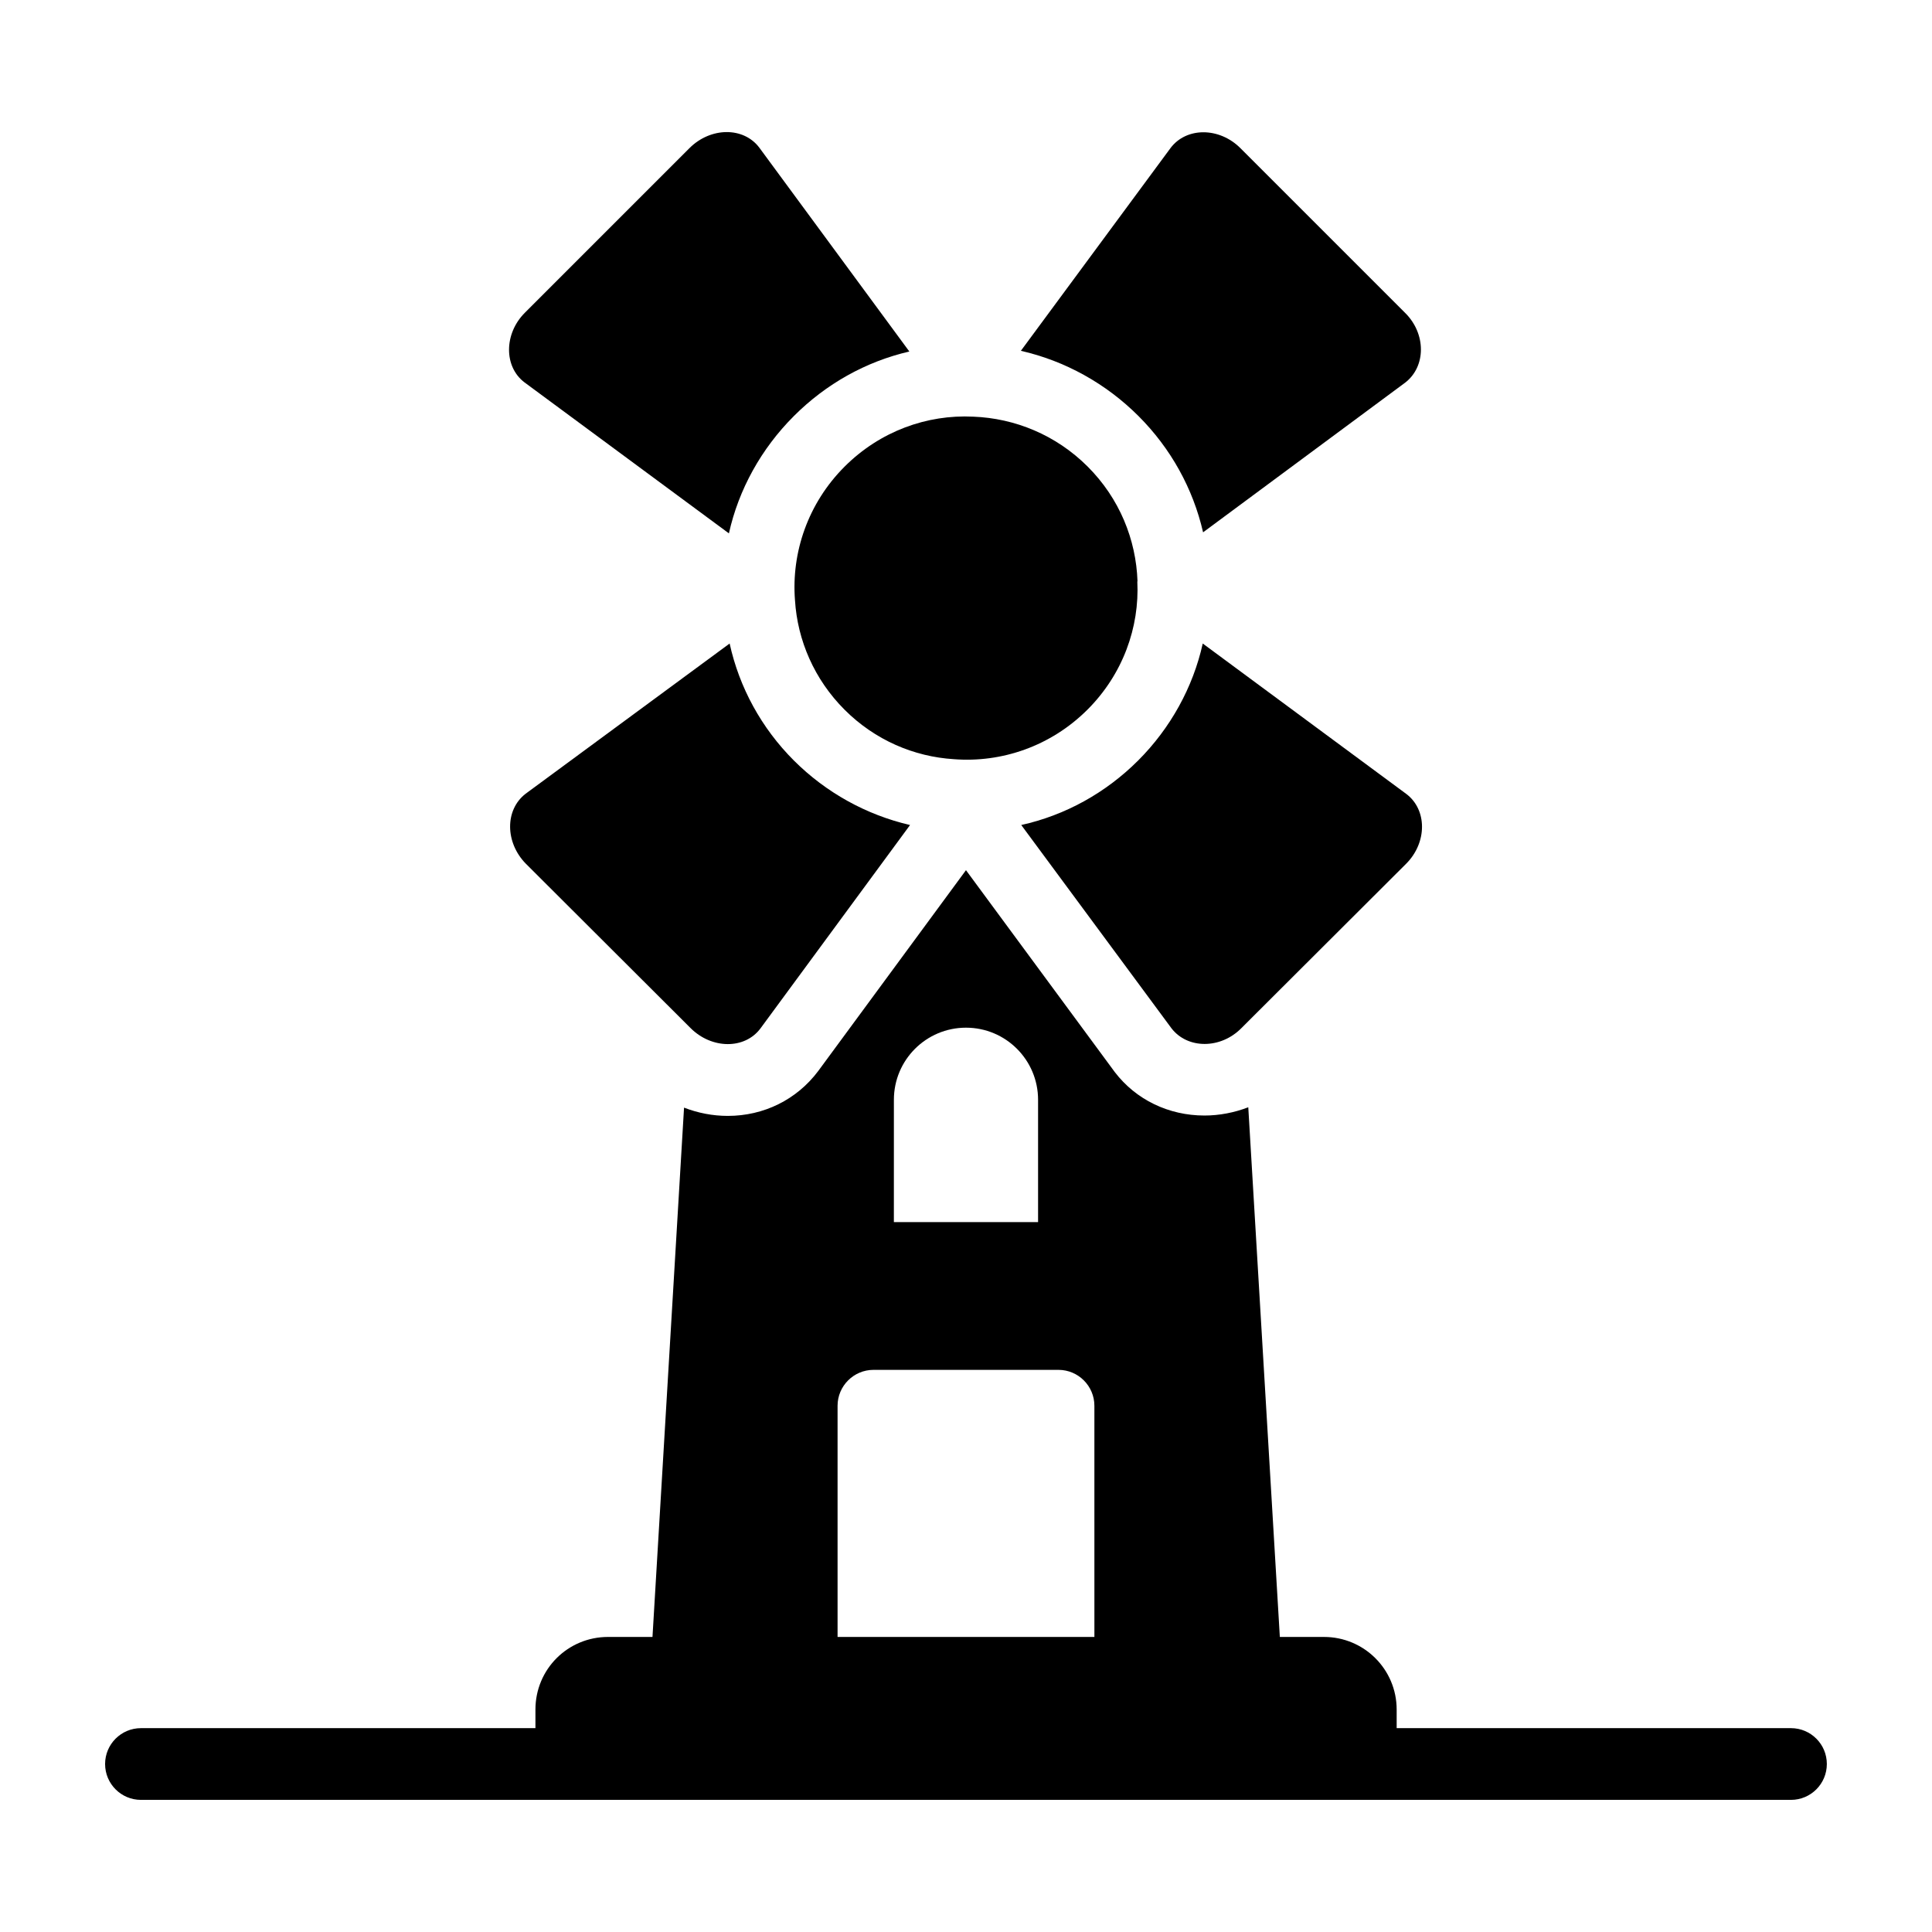
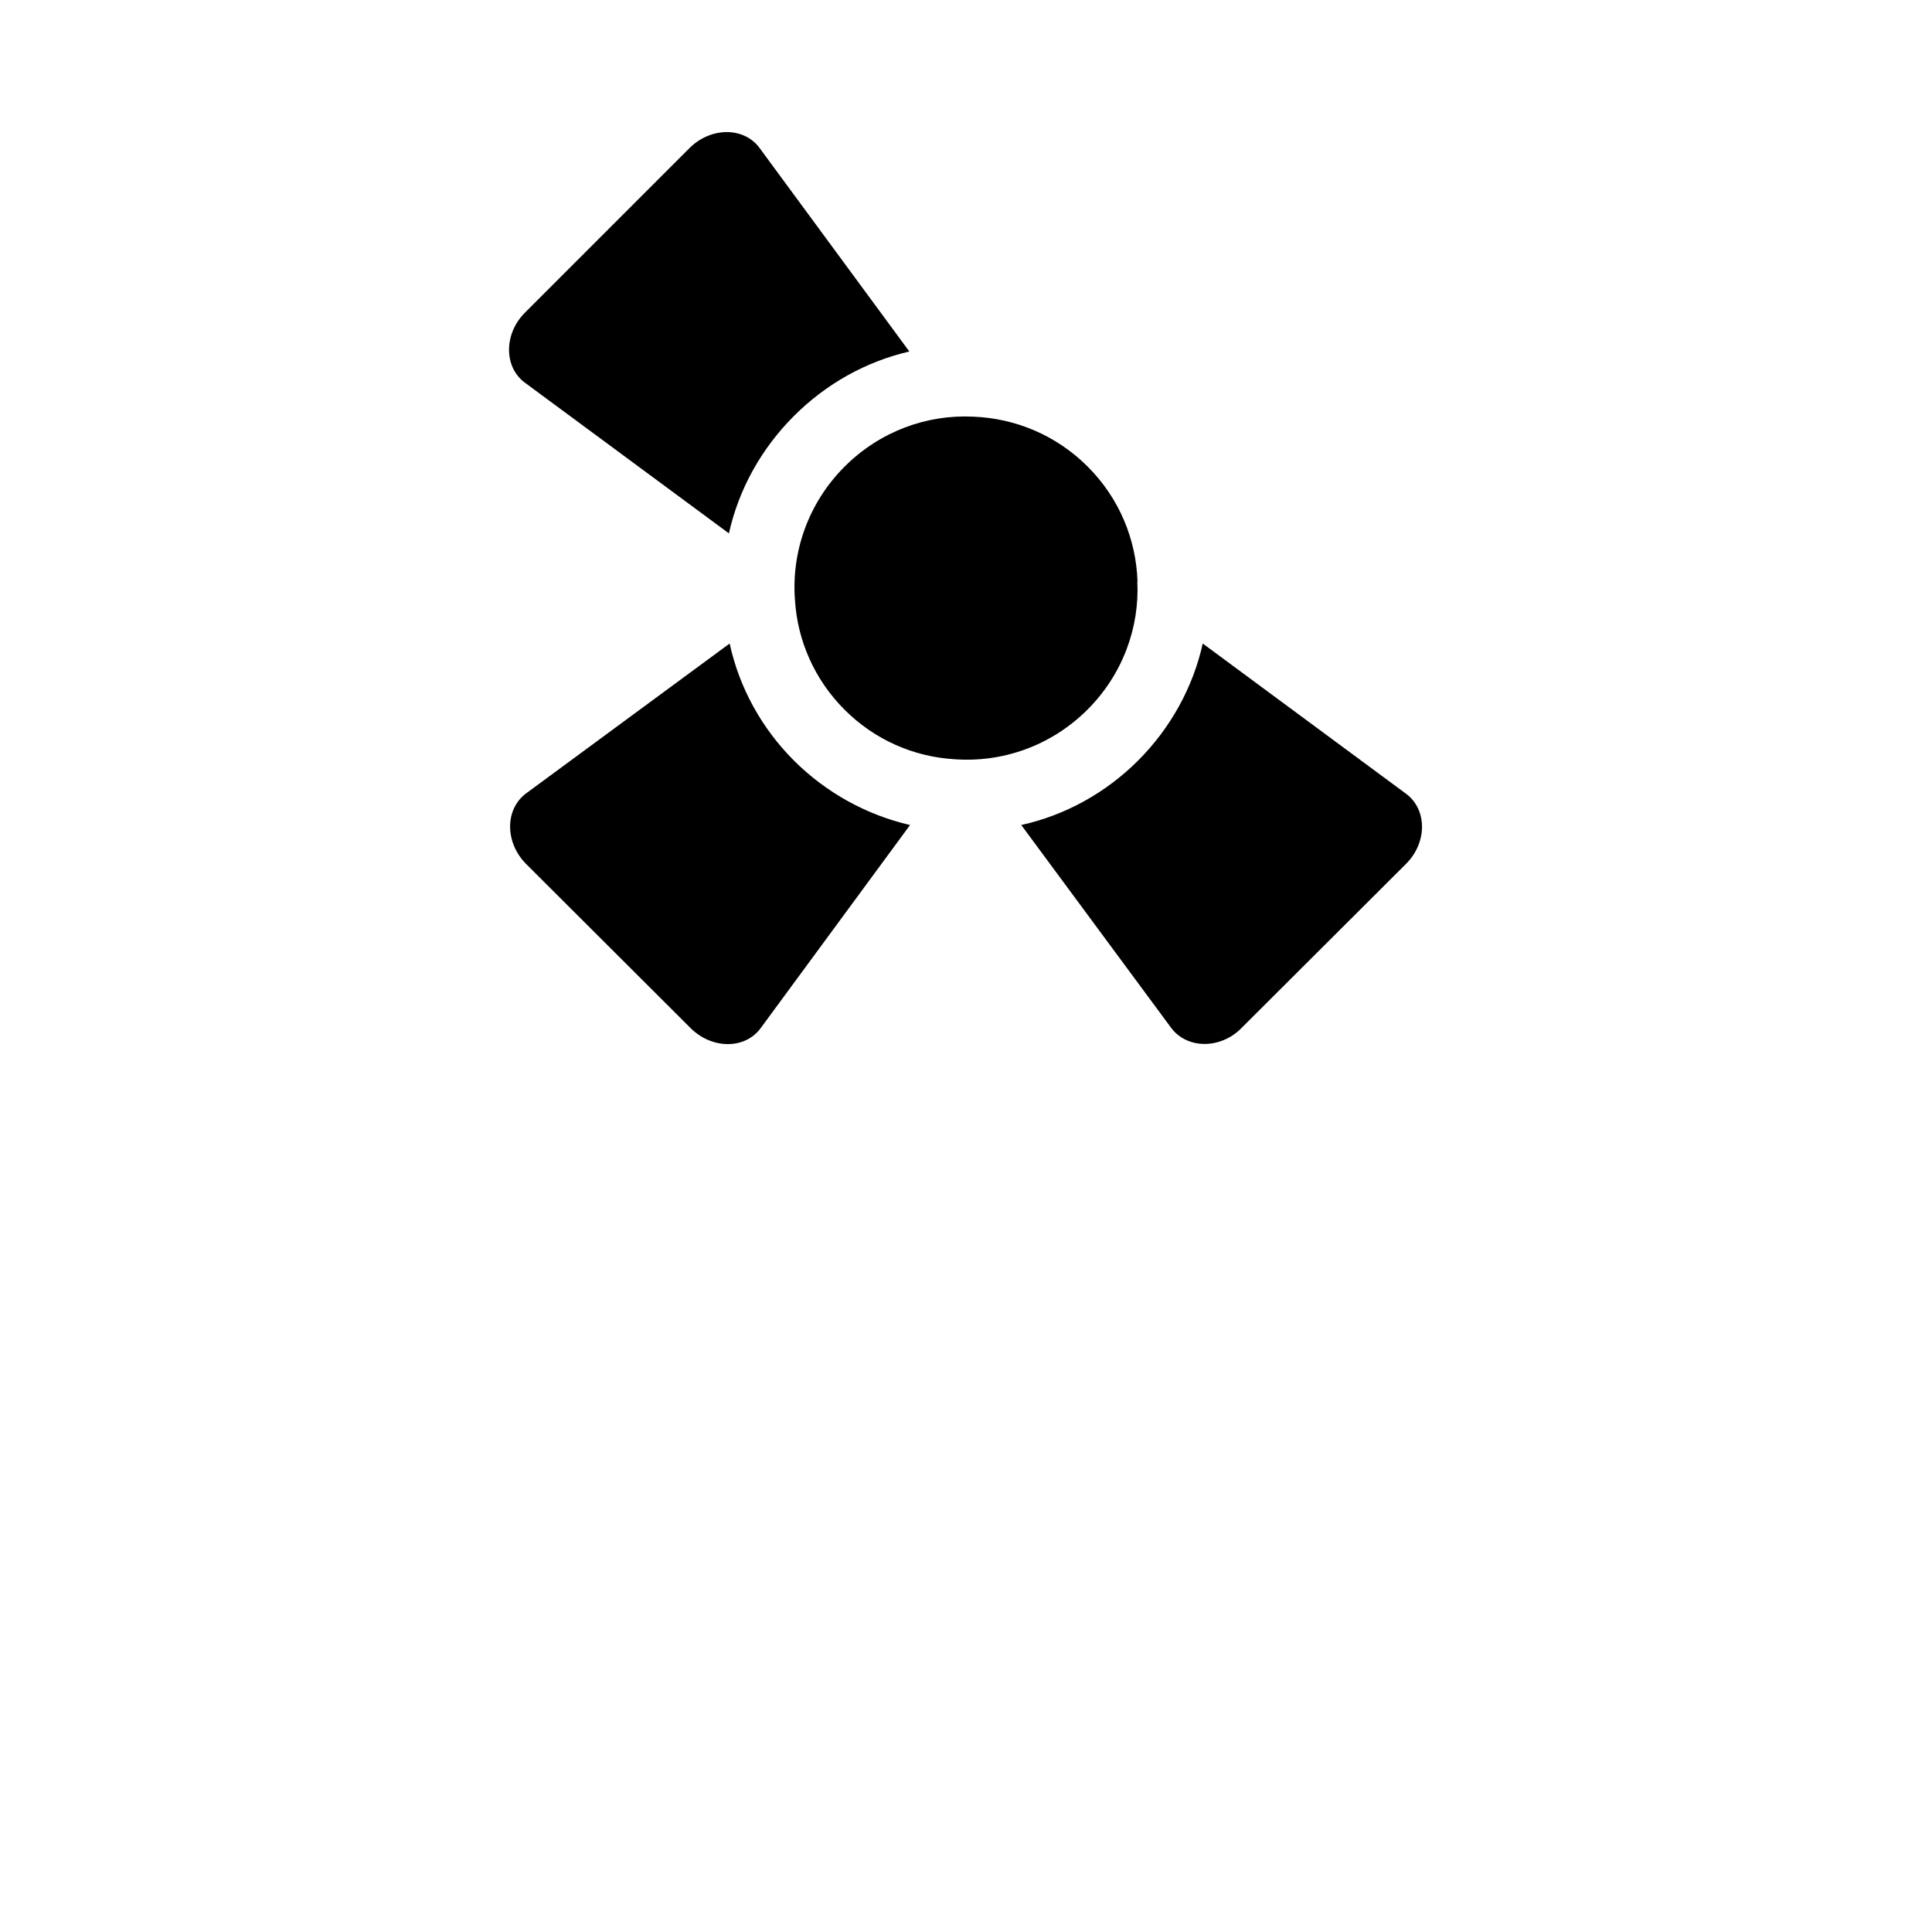
<svg xmlns="http://www.w3.org/2000/svg" fill="#000000" width="800px" height="800px" version="1.1" viewBox="144 144 512 512">
  <g>
-     <path d="m462.83 285.07 53.52-39.641c5.609-4.277 5.609-13.023 0-18.535l-43.633-43.633c-5.609-5.609-14.355-5.609-18.535 0l-39.641 53.707c11.691 2.66 22.531 8.652 31.18 17.301 8.555 8.555 14.449 19.203 17.109 30.801z" />
    <path d="m337.17 285.35c2.566-11.598 8.555-22.434 17.207-31.086 8.555-8.555 19.105-14.449 30.609-17.109l-39.734-53.992c-4.184-5.609-12.93-5.512-18.535 0.094l-43.633 43.633c-5.512 5.512-5.609 14.258-0.094 18.441z" />
    <path d="m337.36 314.54-54.09 39.828c-5.512 4.277-5.418 12.93 0.094 18.535l43.156 43.062 0.477 0.477c5.609 5.609 14.355 5.703 18.535 0.094l39.641-53.898c-11.504-2.66-22.242-8.555-30.801-17.109-8.551-8.555-14.445-19.297-17.012-30.988z" />
    <path d="m462.74 314.54c-2.566 11.598-8.555 22.434-17.109 30.988-8.648 8.648-19.391 14.543-30.988 17.109l39.828 53.898c4.277 5.512 13.023 5.512 18.535-0.094l43.633-43.535c5.609-5.609 5.609-14.355 0-18.535z" />
    <path d="m354.68 303.07c0.656 10.613 5.117 20.992 13.148 29.02 8.031 8.031 18.359 12.445 28.973 13.102 12.633 0.984 25.688-3.43 35.406-13.148 9.344-9.344 13.805-21.789 13.195-33.953l0.047-0.047c-0.375-11.082-4.789-21.977-13.195-30.383s-19.301-12.82-30.336-13.242c-12.258-0.609-24.699 3.852-34.094 13.242-9.719 9.723-14.133 22.777-13.145 35.41z" />
-     <path d="m618.63 601.98h-104.5v-4.93c0-10.68-8.66-19.242-19.242-19.242h-11.719l-8.363-140.37c-3.707 1.426-7.699 2.188-11.598 2.188-9.504 0-18.156-4.184-23.766-11.5l-39.449-53.52-39.164 53.234c-5.703 7.606-14.449 11.883-23.953 11.883-3.992 0-7.891-0.762-11.598-2.188l-8.363 140.27h-11.773c-10.68 0-19.246 8.562-19.246 19.242v4.93h-104.54c-5.25 0-9.504 4.258-9.504 9.504 0 5.25 4.258 9.504 9.504 9.504h437.27c5.25 0 9.504-4.258 9.504-9.504 0.004-5.246-4.254-9.504-9.504-9.504zm-237.74-166.53c0-10.551 8.555-19.105 19.105-19.105s19.105 8.555 19.105 19.105v32.414h-38.215zm53.137 142.36h-68.062v-61.277c0-5.227 4.277-9.504 9.504-9.504h49.051c5.227 0 9.504 4.277 9.504 9.504z" />
  </g>
</svg>